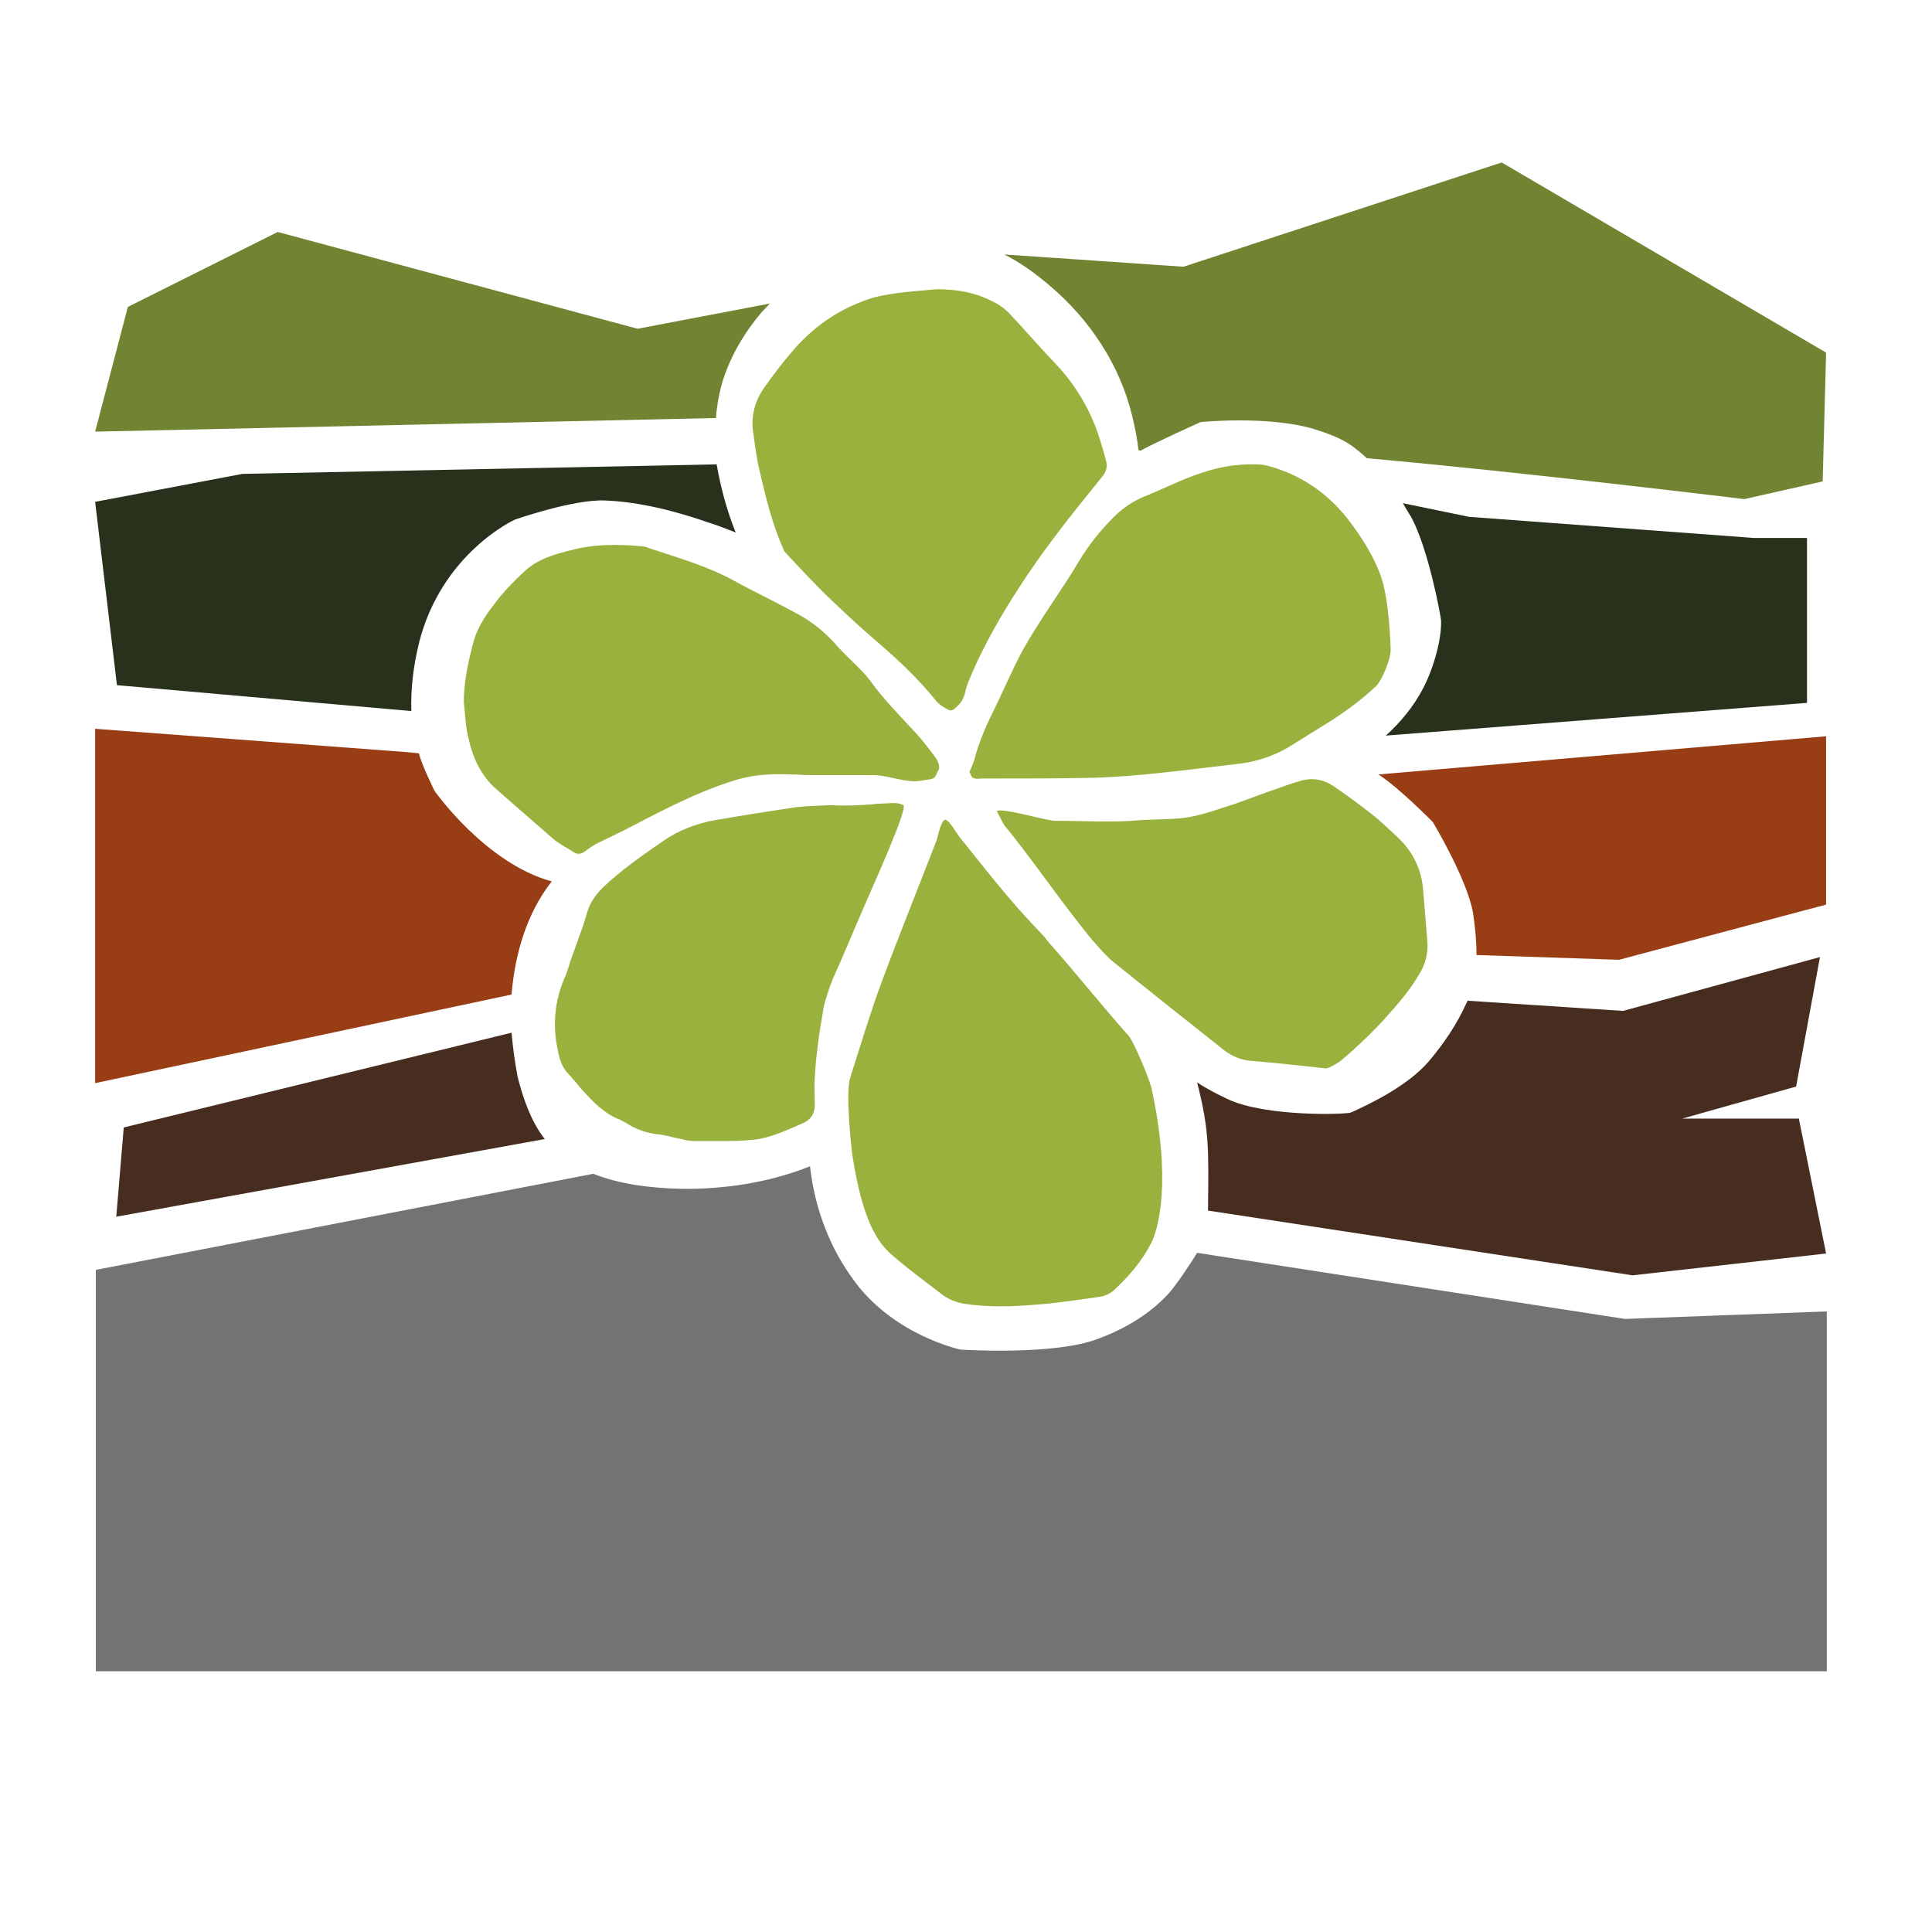
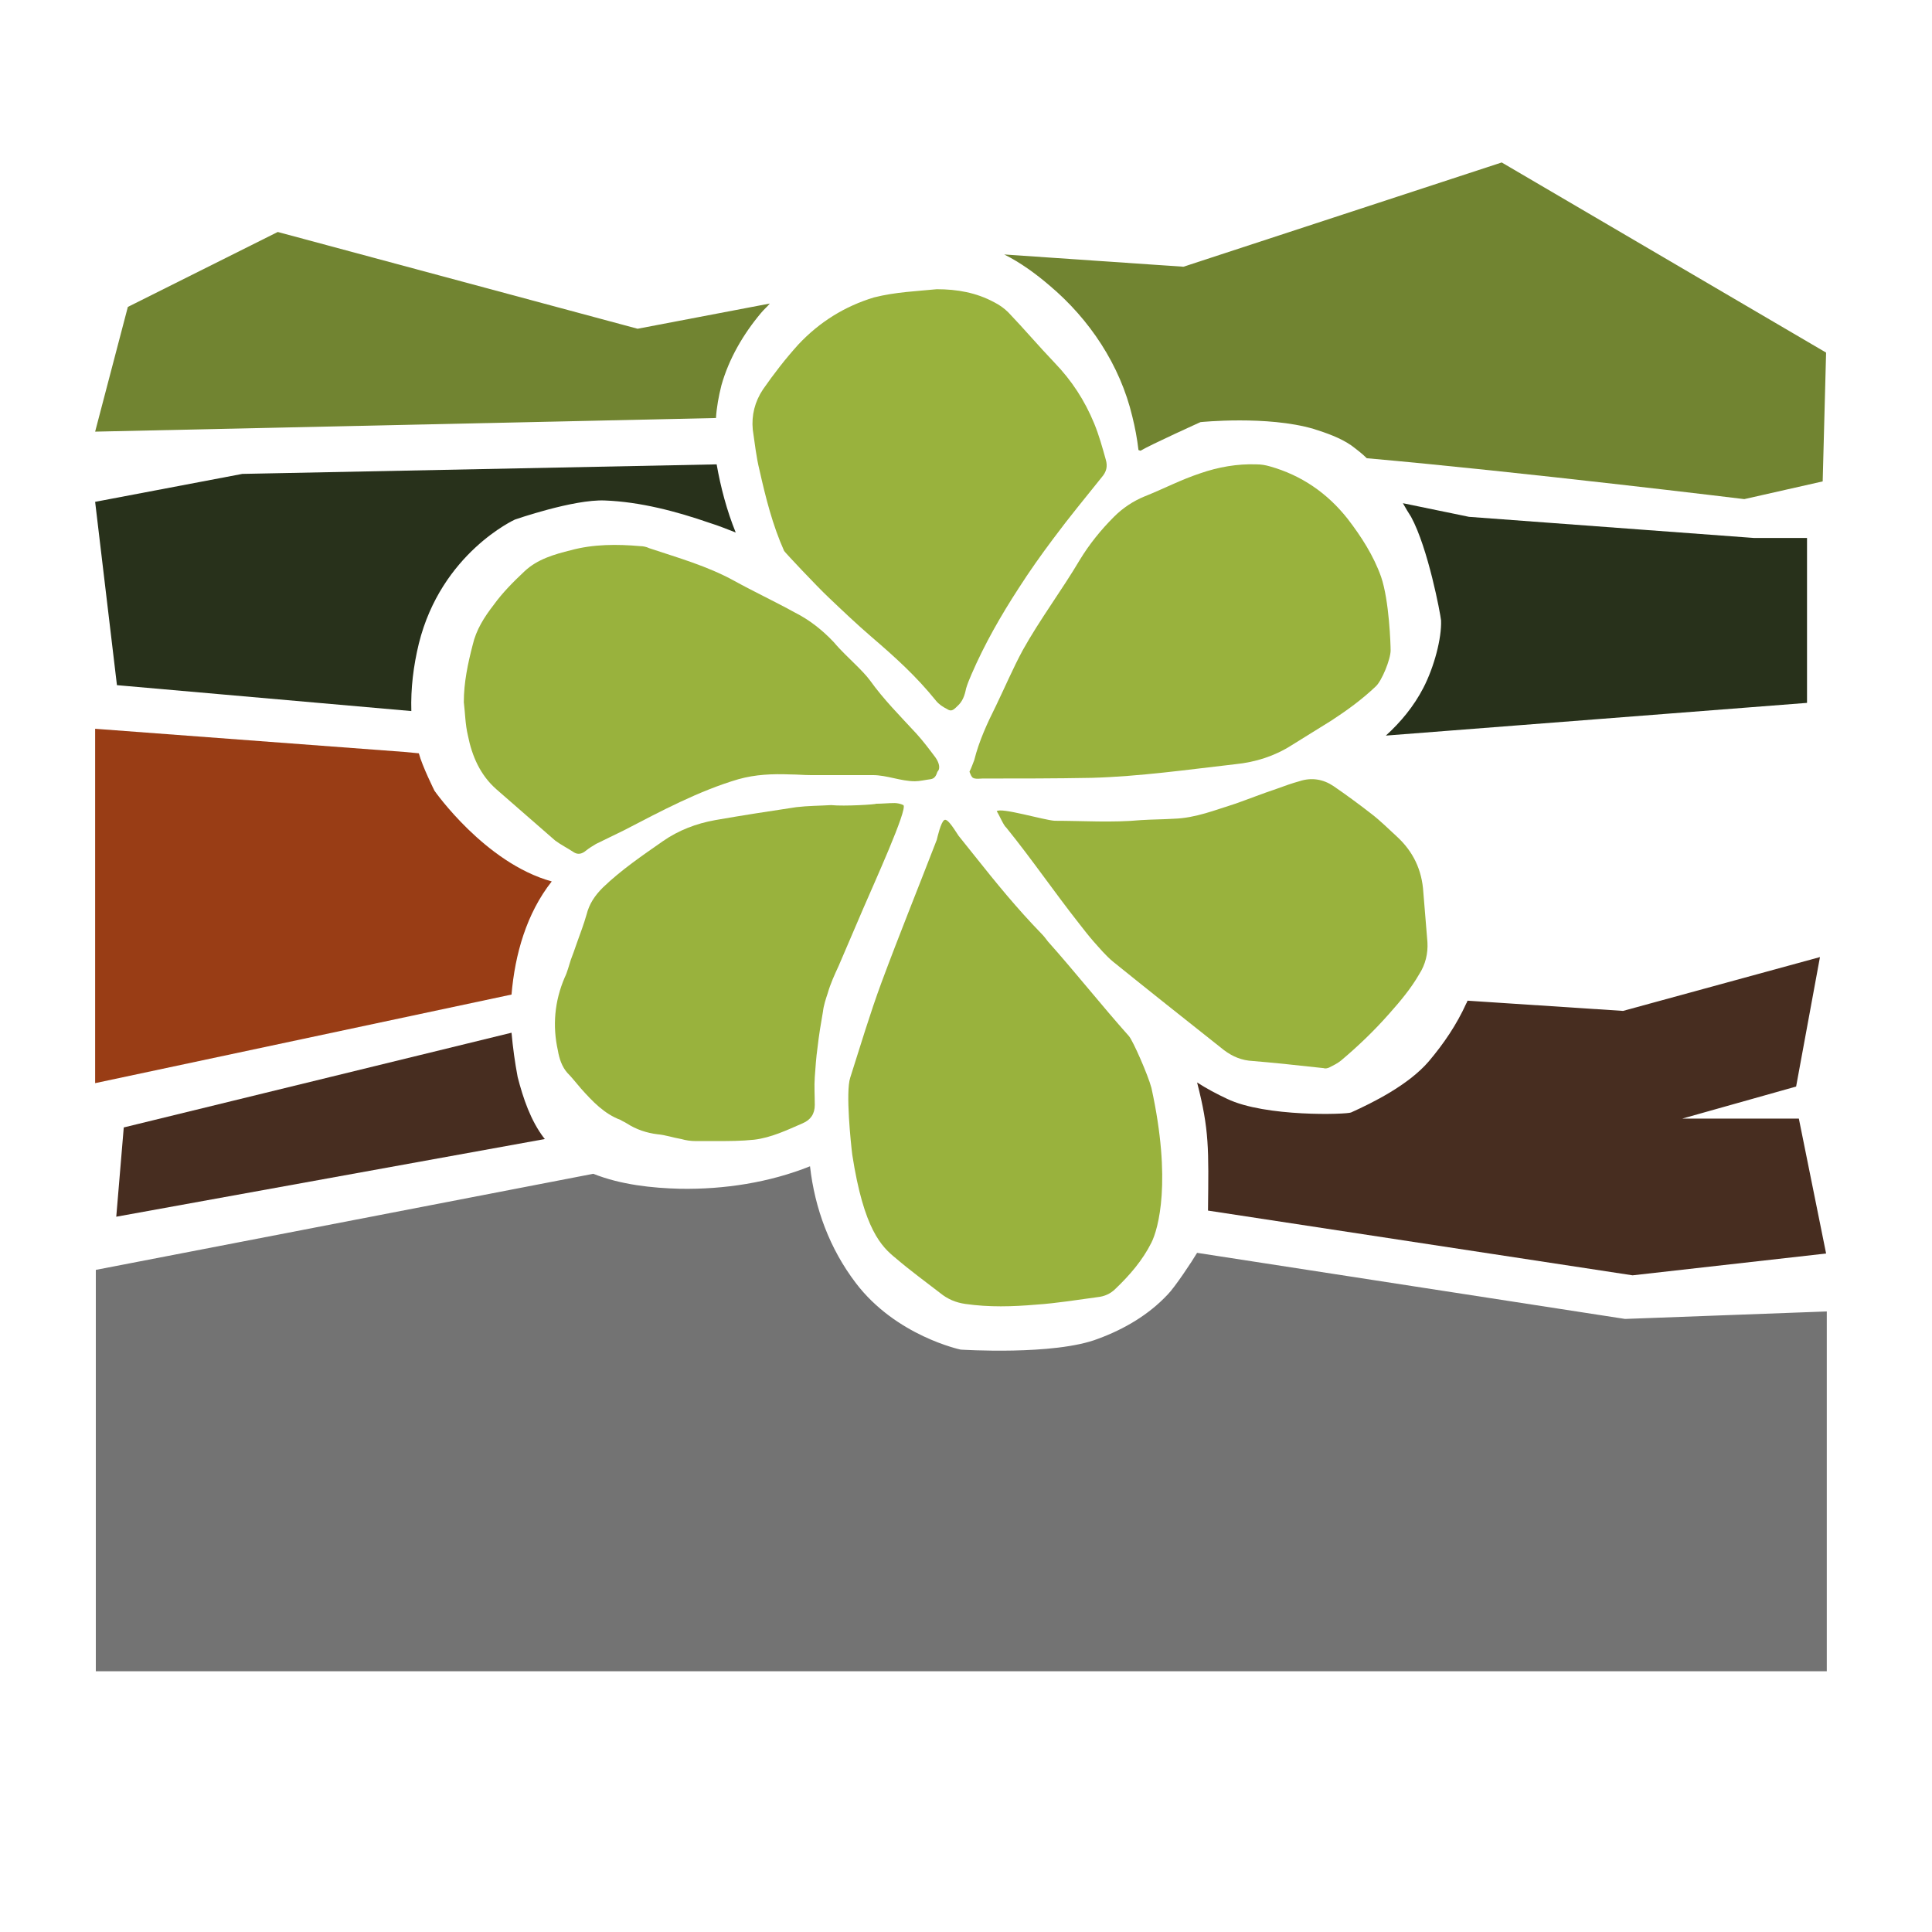
<svg xmlns="http://www.w3.org/2000/svg" version="1.2" baseProfile="tiny" id="Calque_1" x="0px" y="0px" viewBox="0 0 283.5 283.5" overflow="visible" xml:space="preserve">
  <g id="g1186" transform="translate(-30.44 -30.16)">
    <g id="g10">
      <path id="rect6" fill="#718431" d="M222.8,89.1V67.8h21.3v21.3H222.8z" />
      <path id="rect8" fill="#718431" d="M244.1,89.1V67.8h21.3v21.3H244.1z" />
    </g>
    <g id="g96">
      <g id="g80">
        <path id="path26" fill="none" d="M175.5,144.7h0.1C176.1,144.6,174.9,144.8,175.5,144.7z" />
        <path id="path28" fill="none" d="M176.3,144.4C176.3,144.4,176.2,144.5,176.3,144.4C176.2,144.4,176.4,144.2,176.3,144.4z" />
-         <path id="path30" fill="none" d="M176.9,144.7c0,0,0.1,0,0.1,0h0.1C177.6,144.7,176.4,144.6,176.9,144.7z" />
+         <path id="path30" fill="none" d="M176.9,144.7c0,0,0.1,0,0.1,0C177.6,144.7,176.4,144.6,176.9,144.7z" />
        <path id="path32" fill="none" d="M185.8,142.8C186.3,142.7,185.5,142.8,185.8,142.8z" />
        <path id="path34" fill="none" d="M181.6,143.5C181.6,143.5,181.6,143.5,181.6,143.5C181.1,143.6,181.4,143.6,181.6,143.5z" />
        <path id="path36" fill="none" d="M186.9,123.3C187,123.1,187,123.2,186.9,123.3C186.9,123.4,186.9,123.5,186.9,123.3z" />
        <path id="path38" fill="none" d="M164.3,182.1C164.1,182.4,164.5,181.9,164.3,182.1z" />
        <path id="path40" fill="none" d="M210,97.1C210.2,97.1,210.1,97.1,210,97.1z" />
        <path id="path42" fill="none" d="M156.1,127.2L156.1,127.2C156,127.2,156.1,127.3,156.1,127.2     C156.1,127.3,156.1,127.3,156.1,127.2z" />
        <path id="path44" fill="none" d="M155.7,190.7C155.6,190.8,155.9,190.6,155.7,190.7z" />
        <path id="path46" fill="none" d="M225.1,145.4C224.8,145.3,224.5,145.2,225.1,145.4z" />
        <path id="path48" fill="none" d="M172.9,167.1c0,0,0.1-0.3,0-0.1C173,167.1,172.9,167.1,172.9,167.1z" />
        <path id="path50" fill="none" d="M203.7,180.7C203.8,180.8,204.3,181,203.7,180.7z" />
        <path id="path52" fill="none" d="M231.8,149.3C231.6,149.2,231.3,149,231.8,149.3z" />
        <path id="path54" fill="none" d="M182,222.4L182,222.4C181.2,222.5,181.7,222.5,182,222.4z" />
        <path id="path56" fill="none" d="M219.6,188.3L219.6,188.3C218.8,188.1,219.3,188.2,219.6,188.3z" />
        <path id="path58" fill="none" d="M175,222.4C175.2,222.5,175.6,222.5,175,222.4z" />
        <path id="path60" fill="none" d="M238.9,158.5C239.2,159.2,239,158.7,238.9,158.5z" />
-         <path id="path62" fill="#993D15" d="M232.7,143.8c3,1.9,8,7,8,7s5.1,8.5,5.9,13.4c0.3,2,0.5,4,0.5,6.1L268,171l30.4-8.1v-24.7     L232.7,143.8z" />
        <path id="path64" fill="#993D15" d="M111.4,159.5c-9.8-2.7-17.2-13.3-17.2-13.3s-1.8-3.6-2.3-5.5l-2.1-0.2l-45.4-3.4v52l61.1-13     C106,170.2,107.7,164.2,111.4,159.5L111.4,159.5z" />
        <path id="path66" fill="#472D20" d="M105.5,181.7l-56.9,13.9l-1.1,13.1l62.9-11.4c0,0-0.1-0.1-0.1-0.1c-2-2.6-3.1-5.9-3.9-9     C106,186.1,105.7,183.9,105.5,181.7L105.5,181.7z" />
        <path id="path68" fill="#472D20" d="M294,189.6l3.5-19l-28.9,7.9l-22.8-1.5c-0.1,0.1-0.1,0.3-0.2,0.4c-1.4,3.1-3.3,5.9-5.5,8.5     c-3,3.5-8.3,6.1-11.4,7.5c-0.6,0.3-12.6,0.7-18.2-2c-1.5-0.7-3-1.5-4.4-2.4c1.8,7,1.7,9.7,1.6,18.8l62.3,9.5l28.4-3.2l-4-19.8     l-17.1,0L294,189.6L294,189.6z" />
        <path id="path70" fill="#718431" d="M196.6,91.3c0.4,1.6,0.7,3.2,0.9,4.9l0.3,0.1c1.5-0.9,8.8-4.2,8.8-4.2s9.8-1,16.6,1     c1.9,0.6,3.9,1.3,5.5,2.4c0.8,0.6,1.6,1.2,2.3,1.9c22.6,2,55.4,6,55.4,6l11.5-2.6l0.5-18.9l-47.6-27.9l-46.7,15.3l-26.3-1.8     c2.4,1.2,4.6,2.8,6.7,4.6C190.3,77,194.8,83.7,196.6,91.3L196.6,91.3z" />
        <path id="path72" fill="#718431" d="M136.3,86.7c1.1-3.9,3.2-7.5,5.8-10.6c0.4-0.5,0.9-0.9,1.3-1.4L124,78.4L71.2,64.2l-22,11     l-4.8,18.3l91.1-2C135.6,89.9,135.9,88.3,136.3,86.7L136.3,86.7z" />
        <path id="path74" fill="#737373" d="M268.9,223.7l-62.8-9.7c-0.7,1.2-3.3,5.1-4.3,6.1c-2.8,3-6.4,5.1-10.2,6.5     c-6.4,2.5-20.2,1.6-20.2,1.6s-9.5-2-15.4-9.8c-3.8-5-6-10.9-6.7-17.1c-6,2.4-12.6,3.4-19,3.3c-4.2-0.1-8.8-0.6-12.8-2.2l-73,14.1     v58.9h254v-52.8L268.9,223.7L268.9,223.7z" />
        <path id="path76" fill="#28311B" d="M295.6,109.1l-7.8,0l-41.8-3.1l-9.7-2c0.4,0.7,0.8,1.4,1.2,2c2.5,4.6,4.3,14.2,4.4,15.2     c0.1,2.6-1,6.8-2.6,9.9c-1.4,2.7-3.3,5-5.5,7l61.8-4.8L295.6,109.1z" />
        <path id="path78" fill="#28311B" d="M90.8,134.5c-0.1-3.3,0.3-6.6,1.1-9.9c3.3-13.3,14.1-18.2,14.1-18.2s8.6-3,13.2-2.8     c5.2,0.2,10.5,1.6,15.4,3.3c1.3,0.4,2.5,0.9,3.8,1.4c-1.3-3.2-2.2-6.6-2.8-10L66,99.7l-21.6,4.1l3.2,26.9L90.8,134.5L90.8,134.5z     " />
      </g>
      <g id="g94">
        <path id="path82" fill="#99B23D" d="M169,150.5c0.5-0.4,1.8,1.9,2.1,2.3c0.8,1,1.6,2,2.4,3c3.1,3.9,6.2,7.7,9.7,11.3     c0.4,0.4,0.7,0.8,1,1.2c4.1,4.6,7.8,9.3,11.9,13.9c0.6,0.7,2.8,5.7,3.3,7.6c3,13.7,1,20.7,0,22.7c-1.3,2.6-3.2,4.8-5.3,6.8     c-0.7,0.7-1.6,1.1-2.6,1.2c-3,0.4-6,0.9-9,1.1c-3.5,0.3-6.9,0.4-10.4-0.1c-1.4-0.2-2.6-0.7-3.7-1.6c-2.2-1.7-4.4-3.3-6.5-5.1     c-2.1-1.7-4.7-4.2-6.4-15.2c-0.2-1.6-1-9.2-0.3-11.3c1.5-4.7,2.9-9.4,4.6-14c2.6-7,5.4-13.9,8.1-20.9     C168,153,168.5,150.8,169,150.5L169,150.5z" />
        <path id="path84" fill="#99B23D" d="M167.9,72.6c3,0,5.8,0.5,8.4,1.9c0.8,0.4,1.5,0.9,2.1,1.5c2.3,2.4,4.5,5,6.8,7.4     c2.5,2.6,4.4,5.5,5.8,8.9c0.7,1.7,1.2,3.5,1.7,5.3c0.3,1,0.1,1.8-0.6,2.6c-2.4,3-4.8,5.9-7.1,9c-1.8,2.4-3.5,4.8-5.1,7.3     c-2.6,4-5,8.2-6.9,12.6c-0.3,0.7-0.6,1.4-0.8,2.1c-0.2,1-0.5,1.9-1.3,2.6c-0.6,0.6-0.9,0.8-1.5,0.4c-0.6-0.3-1.2-0.7-1.6-1.2     c-2.9-3.6-6-6.4-9.5-9.4c-2.2-1.9-4.2-3.8-6.3-5.8c-1.7-1.6-6.4-6.6-6.5-6.8c-1.7-3.8-2.7-7.8-3.6-11.8c-0.5-2-0.7-4-1-6     c-0.2-2.1,0.3-4.1,1.5-5.9c1.6-2.3,3.3-4.5,5.2-6.6c3.1-3.3,6.8-5.6,11.1-6.9C161.9,73,164.9,72.9,167.9,72.6L167.9,72.6z" />
        <path id="path86" fill="#99B23D" d="M172.7,143.4c0.3-0.6,0.5-1.2,0.7-1.7c0.7-2.8,1.9-5.4,3.2-8c1.3-2.7,2.5-5.5,3.9-8.1     c2.5-4.5,5.8-8.9,8.4-13.3c1.4-2.3,3.1-4.4,5-6.3c1.3-1.3,2.8-2.3,4.5-3c3-1.2,5.2-2.4,8.2-3.4c2.6-0.9,5.4-1.4,8.2-1.3     c0.7,0,1.3,0.1,2,0.3c4.6,1.3,8.4,3.9,11.4,7.7c2,2.6,3.8,5.4,4.9,8.5c1.2,3.5,1.4,10,1.4,10.8c0,1.3-1.3,4.5-2.2,5.3     c-2,1.9-4.2,3.5-6.5,5c-1.9,1.2-3.9,2.4-5.8,3.6c-2.5,1.6-5.3,2.5-8.3,2.8c-7,0.8-14,1.8-21.1,2c-5.3,0.1-10.7,0.1-16,0.1     C173.1,144.5,173.1,144.4,172.7,143.4L172.7,143.4z" />
        <path id="path88" fill="#99B23D" d="M98.5,133.2c0-2.9,0.6-5.7,1.3-8.4c0.5-2.2,1.7-4.1,3.1-5.9c1.3-1.8,2.9-3.4,4.5-4.9     c1.9-1.8,4.4-2.5,6.8-3.1c3.3-0.9,6.8-0.9,10.2-0.6c0.4,0,0.9,0.1,1.3,0.3c4.2,1.4,8.5,2.6,12.5,4.8c2.9,1.6,5.9,3,8.8,4.6     c2.2,1.1,4.1,2.6,5.8,4.4c1,1.2,2.2,2.3,3.3,3.4c0.7,0.7,1.4,1.4,2,2.2c2,2.8,4.4,5.2,6.8,7.8c1,1.1,1.9,2.3,2.8,3.5     c0.5,0.7,0.8,1.6,0.3,2.1c-0.2,0.6-0.4,1-1,1.1c-0.8,0.1-1.6,0.3-2.3,0.3c-2.1,0-4.1-0.9-6.2-0.9c-3,0-6.1,0-9.1,0     c-1,0-2-0.1-3-0.1c-2.6-0.1-5.1,0-7.6,0.7c-5.8,1.7-11.4,4.7-16.8,7.5c-1.4,0.7-2.7,1.3-4.1,2c-0.5,0.3-1,0.6-1.5,1     c-0.6,0.5-1.2,0.6-1.8,0.2c-0.9-0.6-1.9-1.1-2.7-1.7c-2.9-2.5-5.7-5-8.6-7.5c-2.4-2.1-3.6-4.9-4.2-7.9     C98.7,136.4,98.7,134.8,98.5,133.2L98.5,133.2z" />
        <path id="path90" fill="#99B23D" d="M159,148.1c0.9,0,1.8-0.1,2.7-0.1c0.4,0,0.9,0.1,1.3,0.3c0.7,0.5-4.4,11.7-5.9,15.2     c-1.2,2.8-2.4,5.6-3.6,8.4c-0.6,1.3-1.2,2.6-1.6,4c-0.3,0.9-0.6,1.8-0.7,2.7c-0.3,1.7-0.6,3.5-0.8,5.3c-0.2,1.4-0.3,2.9-0.4,4.3     c-0.1,1.4,0,2.7,0,4.1c0,1.3-0.6,2.2-1.8,2.7c-2.3,1-4.6,2.1-7.1,2.4c-1.9,0.2-3.7,0.2-5.6,0.2c-1,0-2,0-3,0     c-0.7,0-1.4-0.1-2.1-0.3c-1.2-0.2-2.3-0.6-3.5-0.7c-1.6-0.2-3.1-0.7-4.5-1.6c-0.3-0.2-0.6-0.3-0.9-0.5c-2.4-0.9-4.1-2.7-5.8-4.6     c-0.7-0.8-1.3-1.6-2-2.3c-0.8-0.9-1.2-2.1-1.4-3.3c-0.8-3.6-0.5-7.2,1-10.7c0.4-0.8,0.6-1.7,0.9-2.6c0.3-0.8,0.6-1.6,0.9-2.5     c0.5-1.4,1-2.7,1.4-4.1c0.4-1.6,1.2-2.8,2.4-4c2.7-2.6,5.8-4.7,8.8-6.8c2.3-1.6,4.9-2.6,7.7-3.1c4-0.7,7.9-1.3,11.9-1.9     c1.7-0.2,3.4-0.2,5.1-0.3C154.4,148.5,159,148.2,159,148.1L159,148.1z" />
        <path id="path92" fill="#99B23D" d="M176.7,149.2c0.6-0.6,6.9,1.3,8.5,1.4c4.2,0,8.4,0.3,12.7-0.1c1.6-0.1,3.2-0.1,4.8-0.2     c3.2-0.1,6.1-1.3,9-2.2c2-0.7,4-1.5,6.1-2.2c1.1-0.4,2.2-0.8,3.3-1.1c1.8-0.6,3.5-0.3,5,0.7c1.9,1.3,3.8,2.7,5.6,4.1     c1.3,1,2.5,2.2,3.7,3.3c2.4,2.2,3.7,4.9,3.9,8.2c0.2,2.4,0.4,4.8,0.6,7.3c0.1,1.7-0.3,3.3-1.2,4.7c-1.2,2.1-2.8,4-4.4,5.8     c-2.2,2.5-4.6,4.8-7.1,6.9c-0.5,0.4-1.1,0.7-1.7,1c-0.2,0.1-0.6,0.2-0.8,0.1c-3.7-0.4-7.3-0.8-11-1.1c-1.6-0.2-2.9-0.9-4.1-1.9     c-5.3-4.2-10.6-8.4-15.8-12.6c-1.1-0.9-2-2-2.9-3c-0.7-0.8-1.4-1.7-2.1-2.6c-3.7-4.7-6.9-9.4-10.7-14.1     C177.7,151.3,177.1,149.8,176.7,149.2L176.7,149.2z" />
      </g>
    </g>
  </g>
</svg>